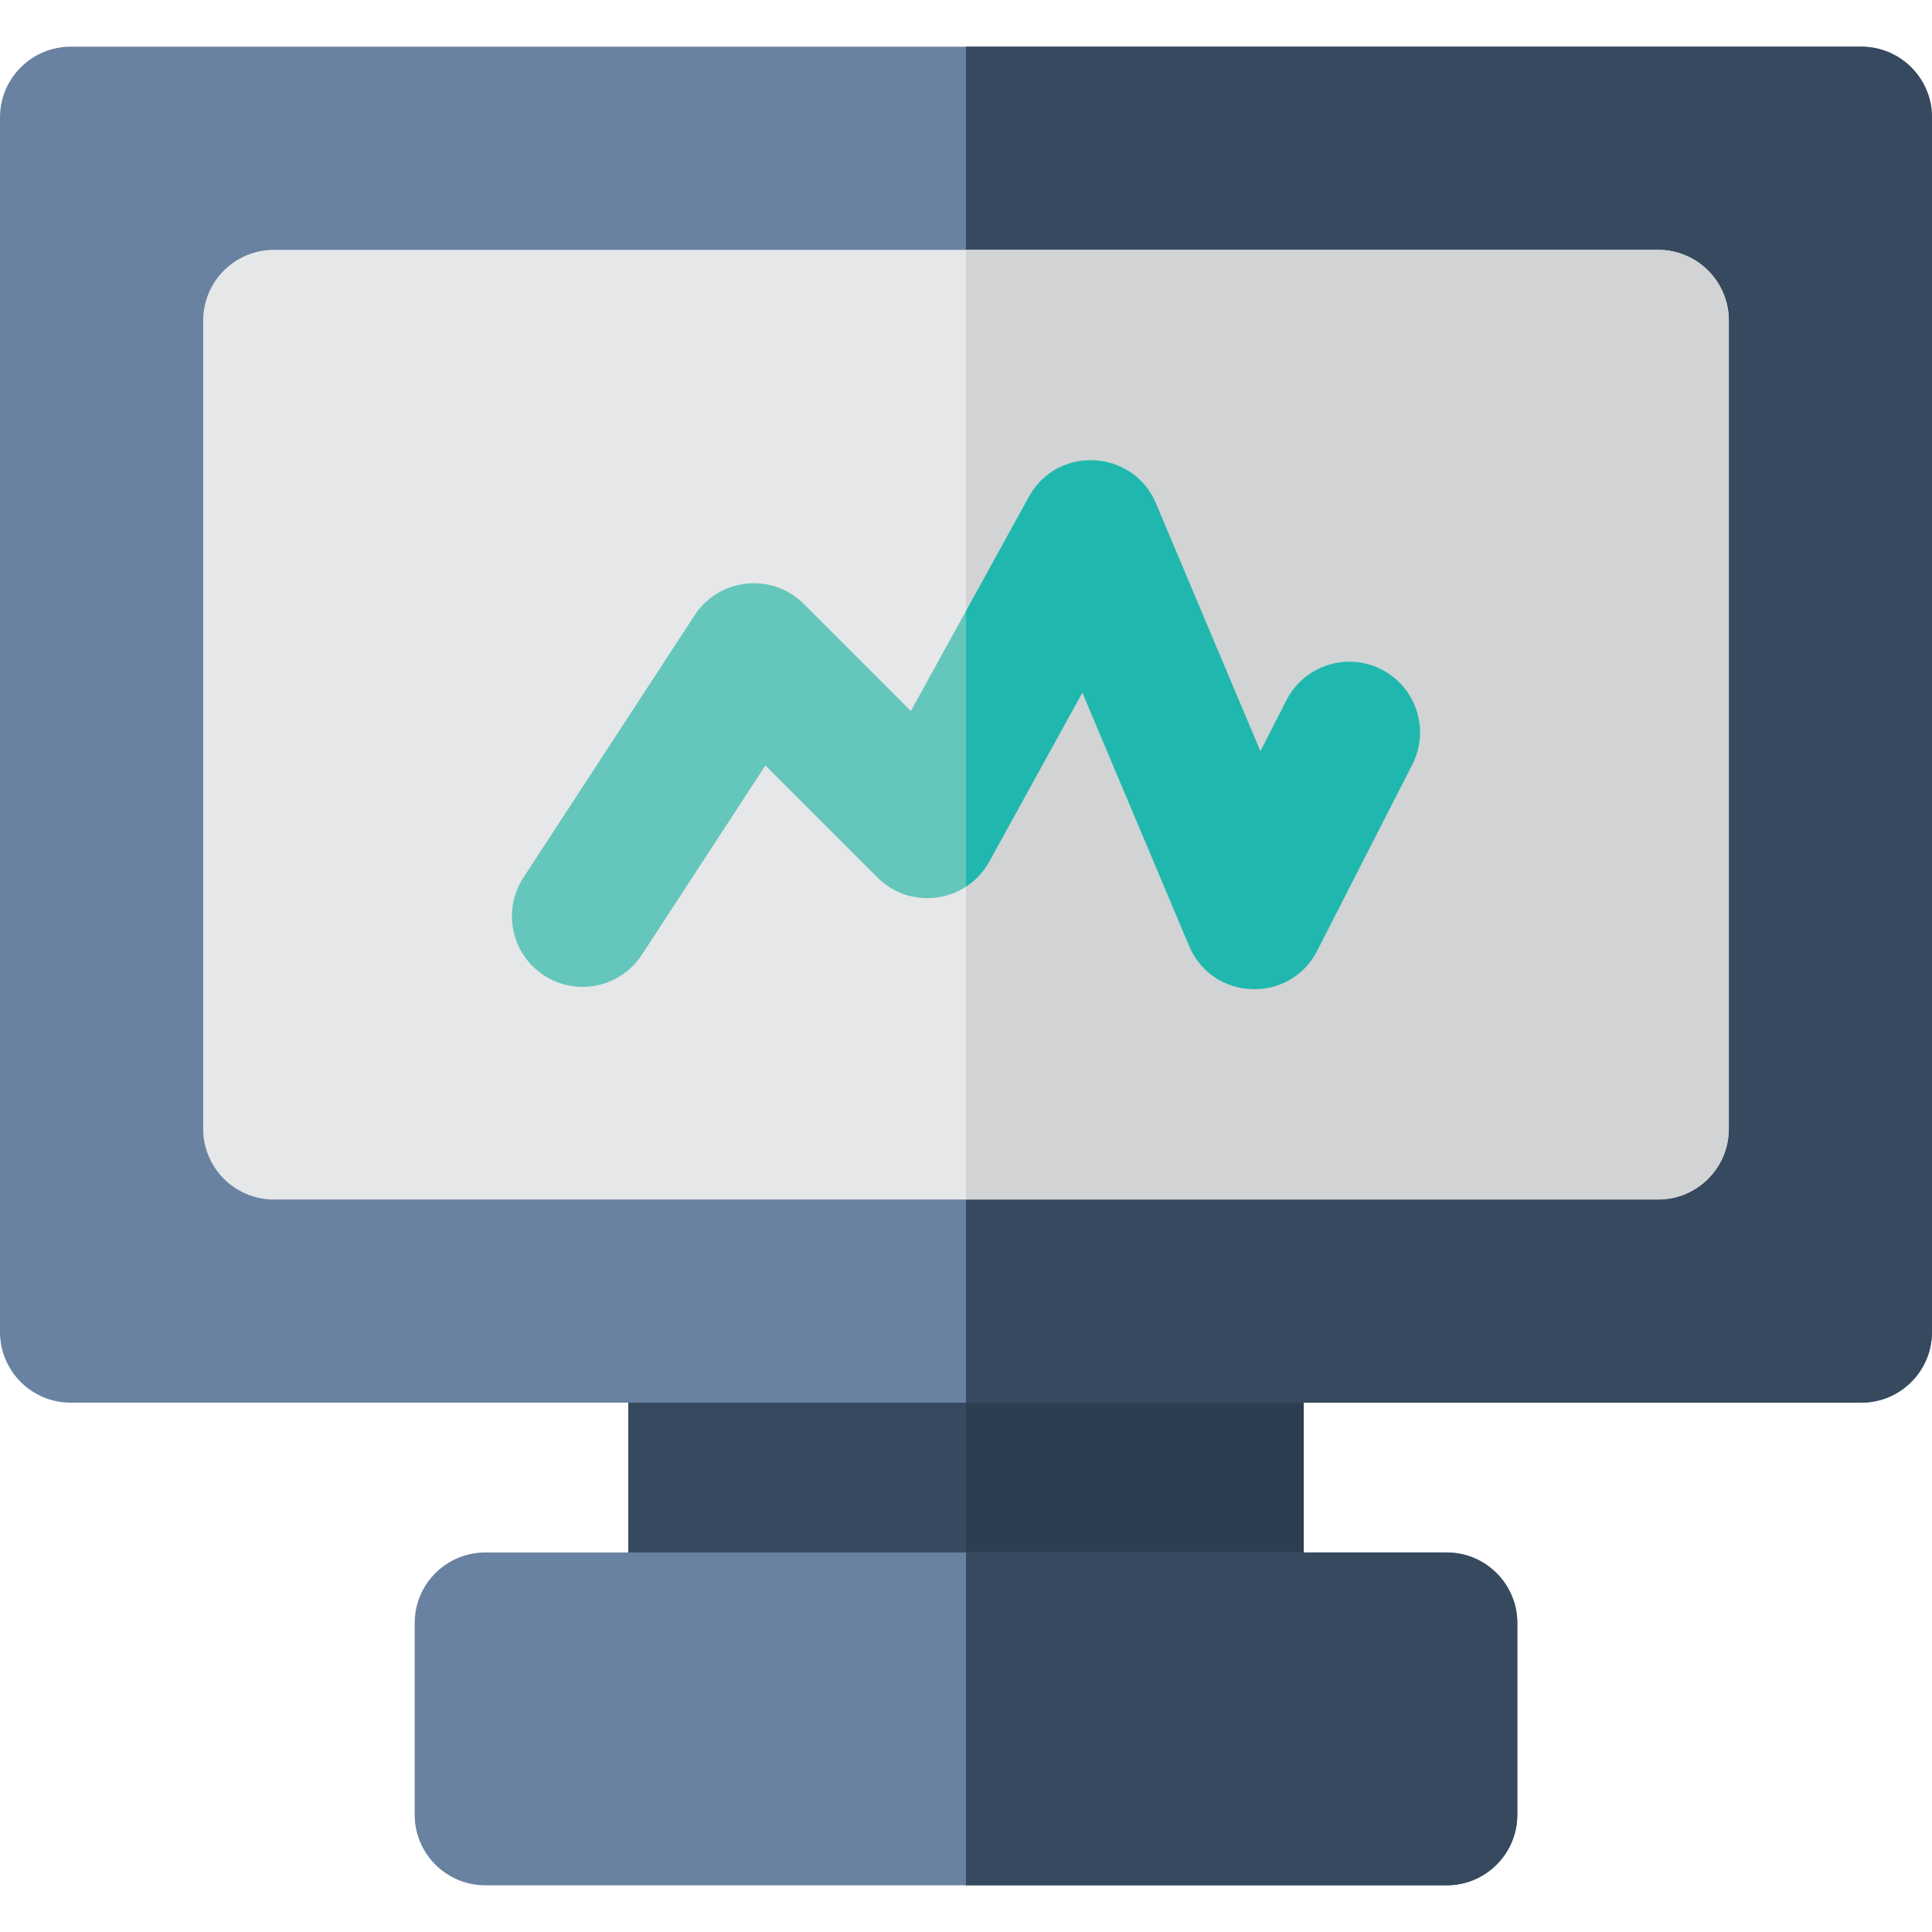
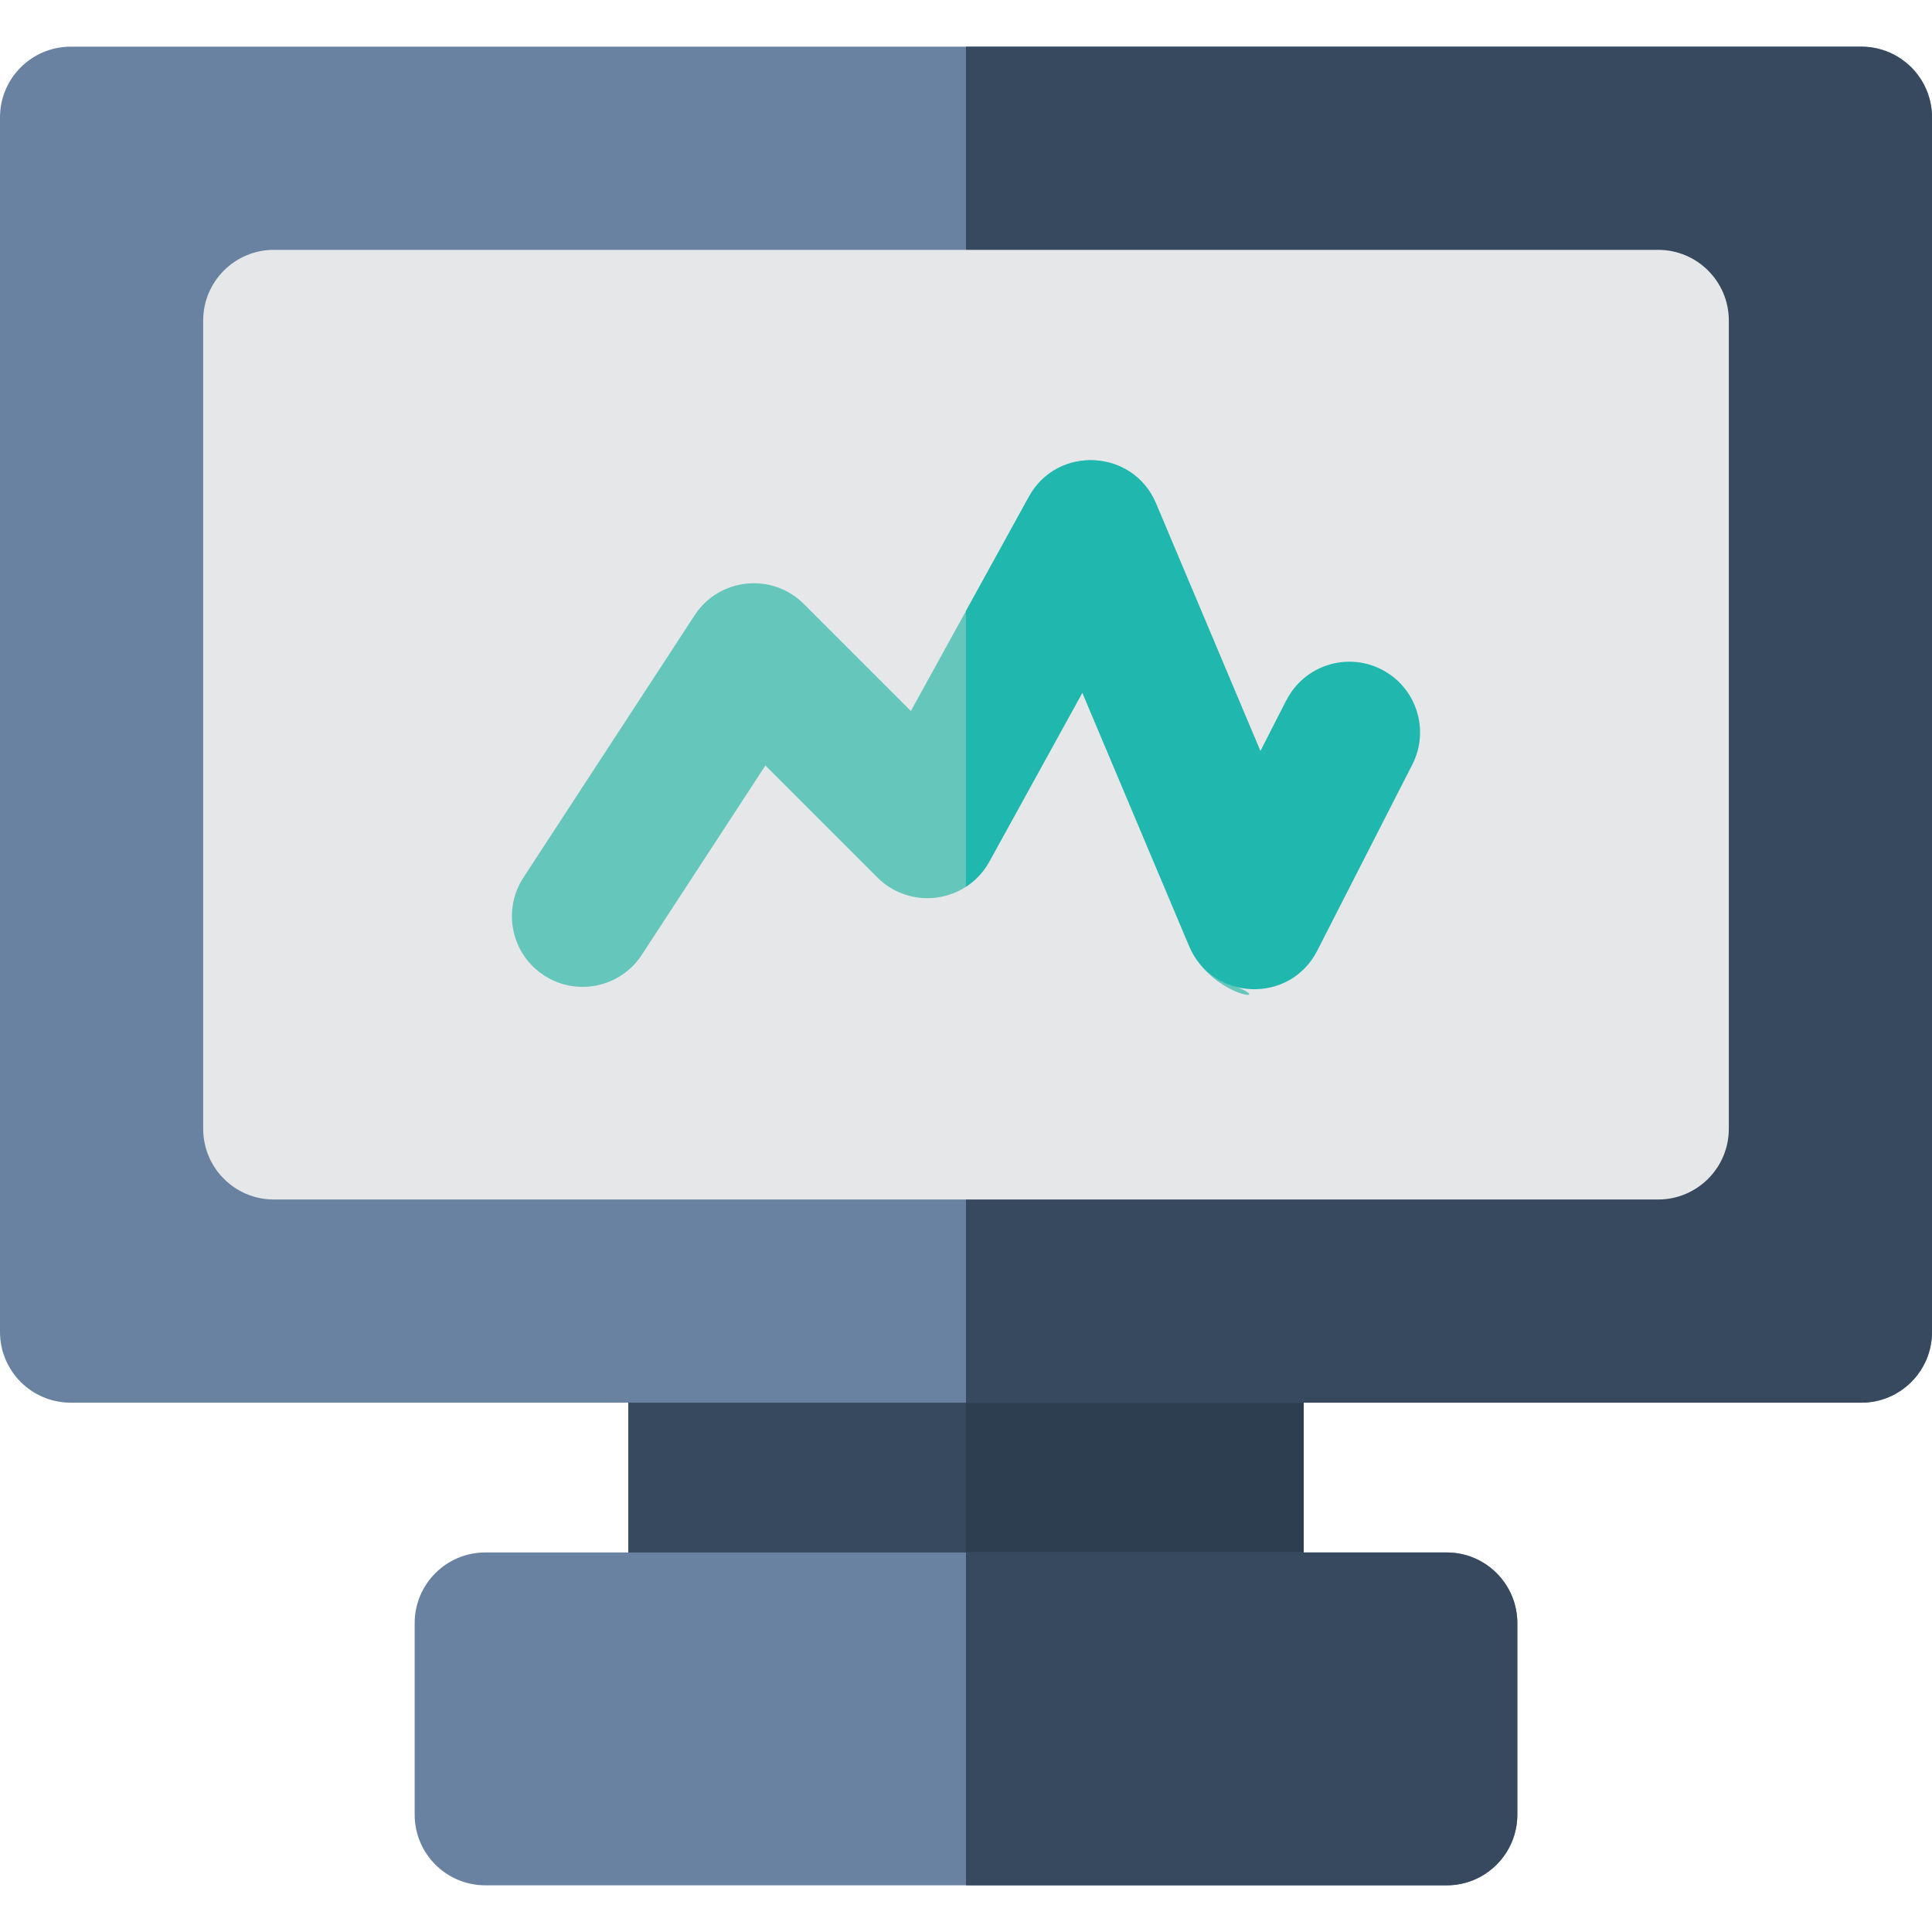
<svg xmlns="http://www.w3.org/2000/svg" height="800px" width="800px" version="1.1" id="Layer_1" viewBox="0 0 512 512" xml:space="preserve">
  <path style="fill:#36495E;" d="M326.768,448.879H185.232c-10.345,0-18.732-8.387-18.732-18.732v-77.155   c0-10.345,8.387-18.732,18.732-18.732h141.537c10.345,0,18.732,8.387,18.732,18.732v77.155   C345.5,440.492,337.113,448.879,326.768,448.879z" />
  <path style="fill:#2C3E50;" d="M326.768,334.261h-70.775v114.618h70.775c10.345,0,18.732-8.387,18.732-18.732v-77.155   C345.5,342.648,337.113,334.261,326.768,334.261z" />
  <g>
    <path style="fill:#6A82A1;" d="M383.377,499.631H128.623c-10.345,0-18.732-8.387-18.732-18.732v-50.752    c0-10.345,8.387-18.732,18.732-18.732h254.754c10.345,0,18.732,8.387,18.732,18.732v50.752    C402.109,491.244,393.722,499.631,383.377,499.631z" />
    <path style="fill:#6A82A1;" d="M493.268,371.725H18.732C8.387,371.725,0,363.338,0,352.993V31.101    c0-10.345,8.387-18.732,18.732-18.732h474.537c10.345,0,18.732,8.387,18.732,18.732v321.892    C512,363.338,503.613,371.725,493.268,371.725z" />
  </g>
  <path style="fill:#36495E;" d="M493.268,12.369H255.993v359.355h237.276c10.345,0,18.732-8.387,18.732-18.732V31.101   C512,20.756,503.613,12.369,493.268,12.369z" />
  <path style="fill:#E6E7E8;" d="M439.423,317.881H72.577c-10.345,0-18.732-8.387-18.732-18.732V84.946   c0-10.345,8.387-18.732,18.732-18.732h366.847c10.345,0,18.732,8.387,18.732,18.732v214.203   C458.155,309.494,449.768,317.881,439.423,317.881z" />
-   <path style="fill:#65C6BB;" d="M315.135,250.704l-28.299-67.139l-24.662,44.769c-6.019,10.926-20.848,13.012-29.652,4.207   l-29.682-29.681l-32.753,50.176c-5.656,8.663-17.259,11.103-25.925,5.447c-8.663-5.654-11.102-17.262-5.447-25.925l45.367-69.501   c6.502-9.96,20.532-11.406,28.931-3.007l28.374,28.374l31.288-56.797c7.56-13.725,27.617-12.593,33.668,1.763l27.682,65.673   l6.892-13.492c4.705-9.212,15.988-12.866,25.203-8.161c9.212,4.705,12.866,15.989,8.16,25.203l-25.202,49.336   C341.832,266.135,321.312,265.36,315.135,250.704z" />
+   <path style="fill:#65C6BB;" d="M315.135,250.704l-28.299-67.139l-24.662,44.769c-6.019,10.926-20.848,13.012-29.652,4.207   l-29.682-29.681l-32.753,50.176c-5.656,8.663-17.259,11.103-25.925,5.447c-8.663-5.654-11.102-17.262-5.447-25.925l45.367-69.501   c6.502-9.96,20.532-11.406,28.931-3.007l28.374,28.374l31.288-56.797c7.56-13.725,27.617-12.593,33.668,1.763l27.682,65.673   l6.892-13.492c9.212,4.705,12.866,15.989,8.16,25.203l-25.202,49.336   C341.832,266.135,321.312,265.36,315.135,250.704z" />
  <path style="fill:#36495E;" d="M383.377,411.416H255.993v88.215h127.384c10.345,0,18.732-8.387,18.732-18.732v-50.752   C402.109,419.803,393.722,411.416,383.377,411.416z" />
-   <path style="fill:#D1D3D4;" d="M439.423,66.213H255.993V317.88h183.43c10.345,0,18.732-8.387,18.732-18.732V84.945   C458.155,74.6,449.768,66.213,439.423,66.213z" />
  <path style="fill:#20B8AE;" d="M366.119,177.412c-9.215-4.707-20.497-1.053-25.203,8.161l-6.892,13.492l-27.682-65.673   c-6.05-14.356-26.107-15.489-33.668-1.763l-16.682,30.284v73.072c2.476-1.607,4.627-3.828,6.181-6.651l24.662-44.769l28.299,67.139   c6.176,14.657,26.696,15.431,33.942,1.246l25.202-49.336C378.985,193.402,375.332,182.118,366.119,177.412z" />
</svg>